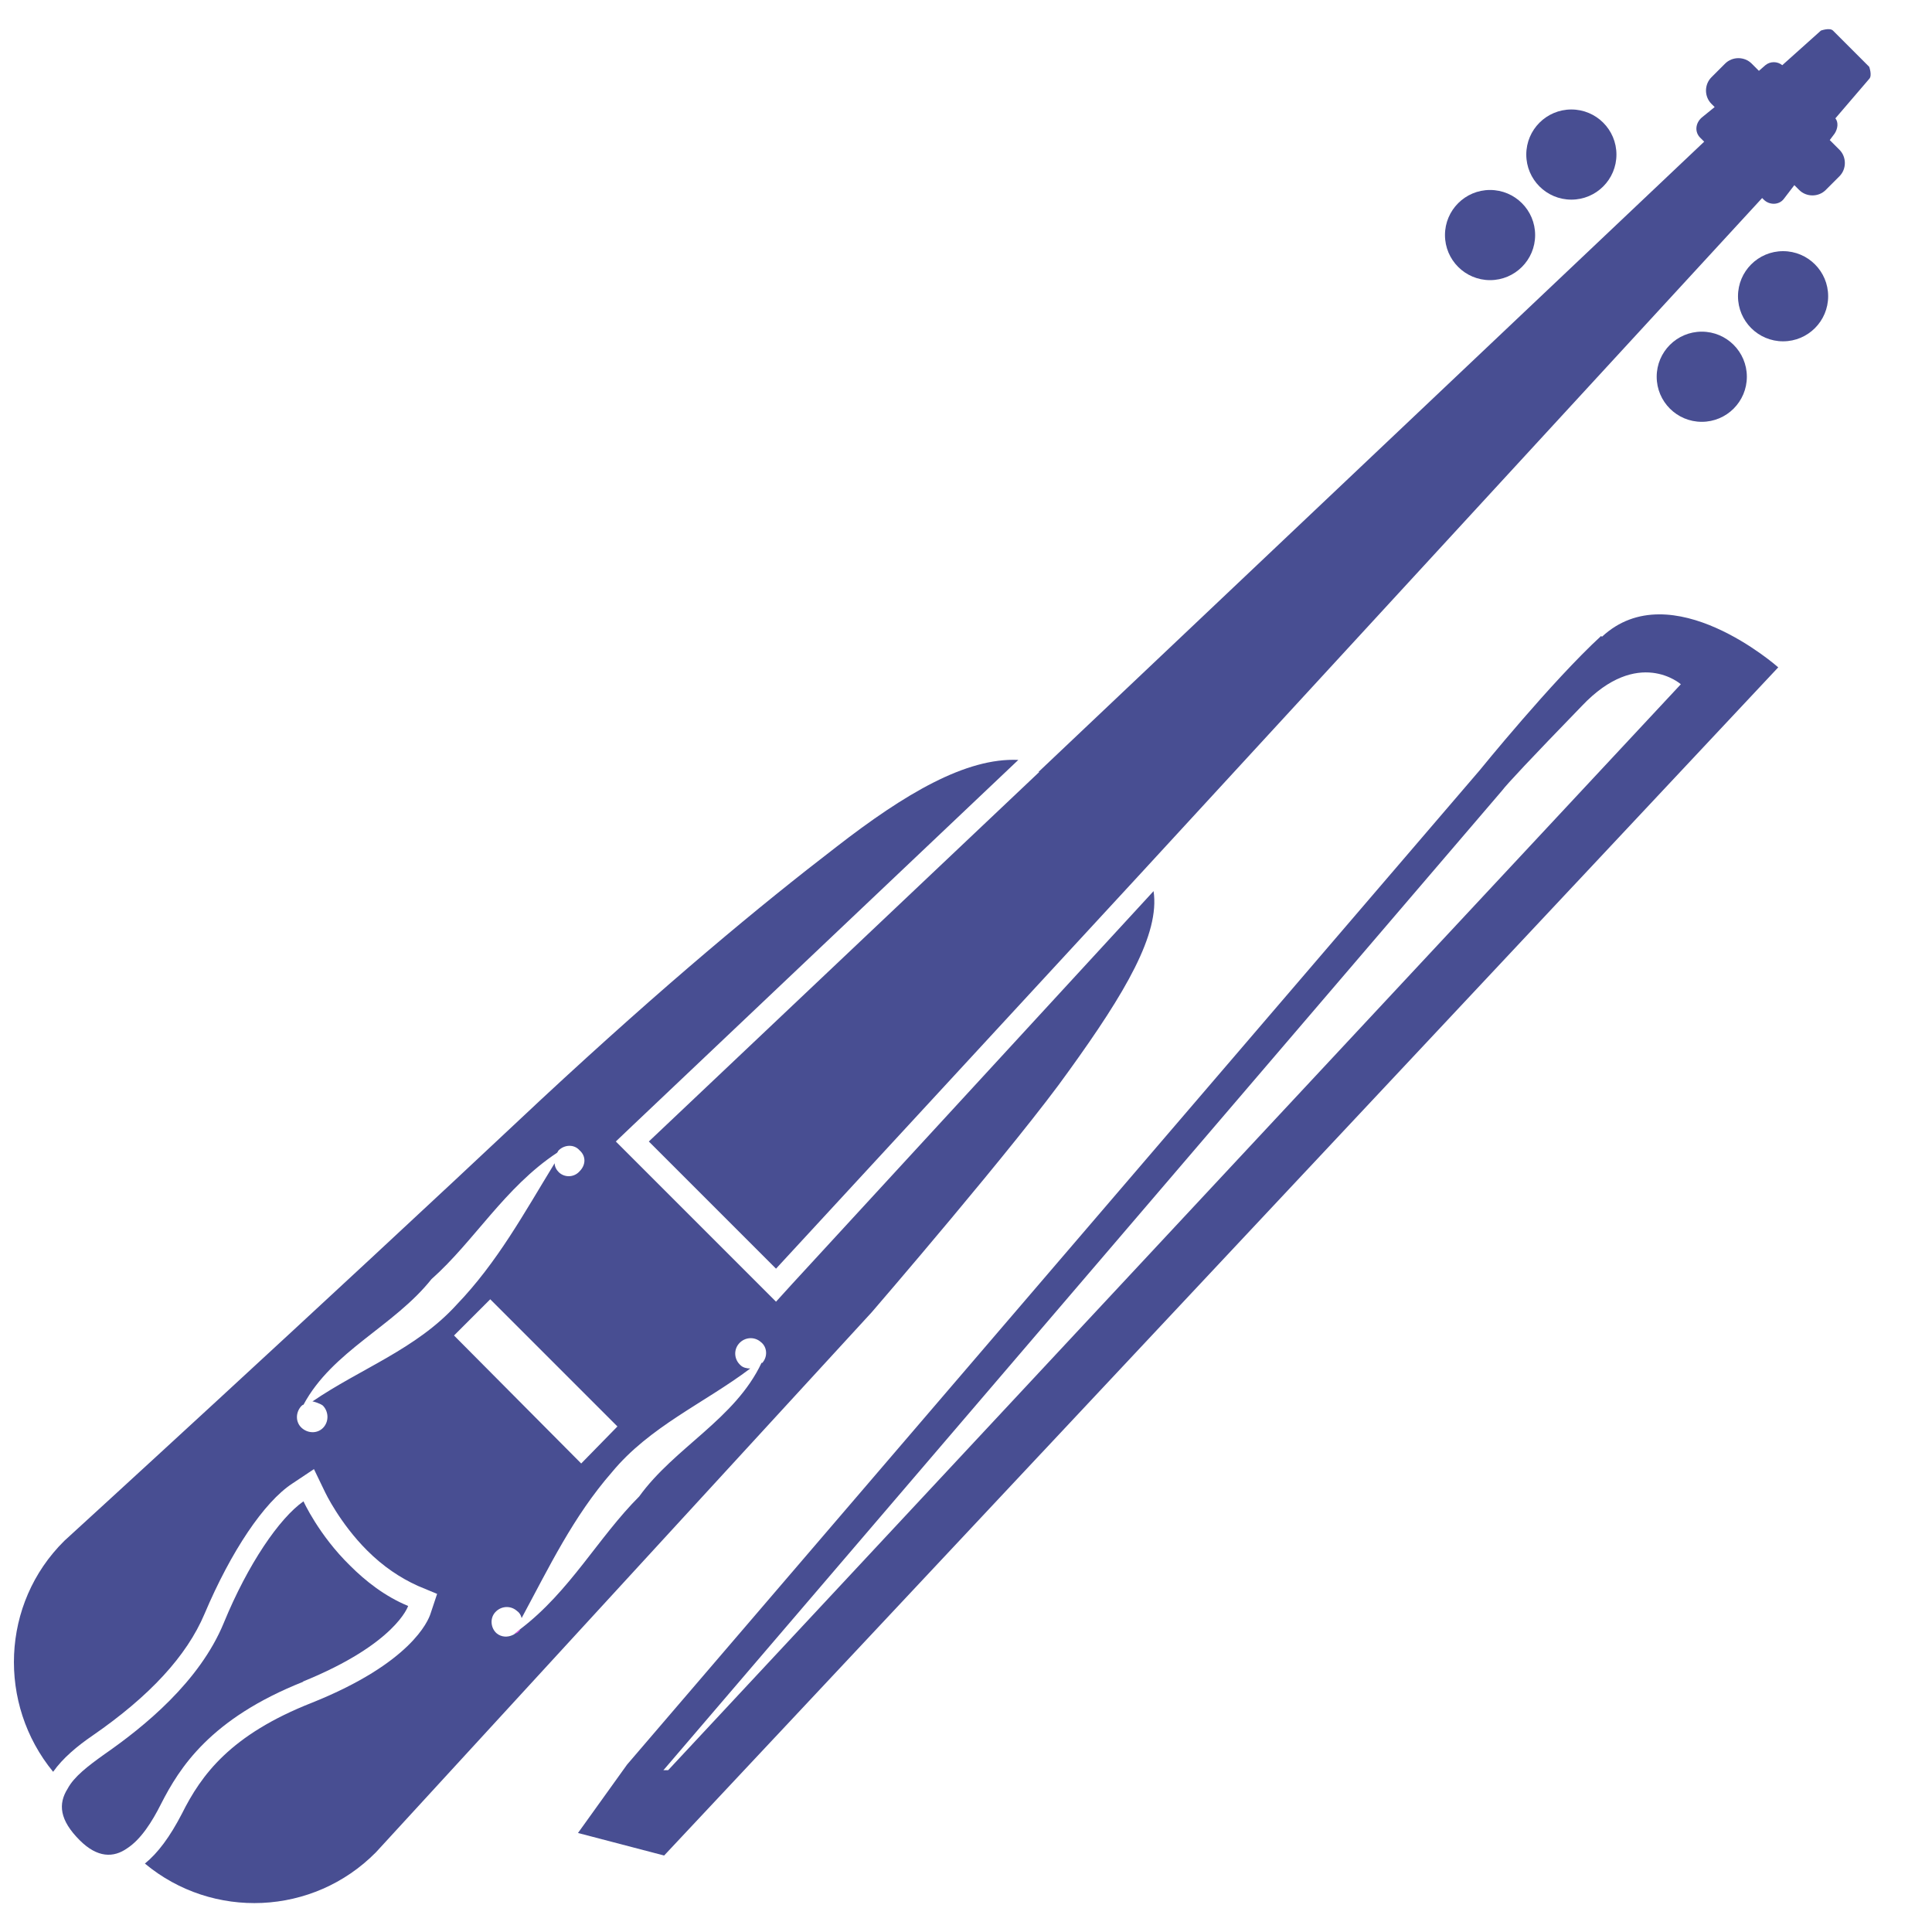
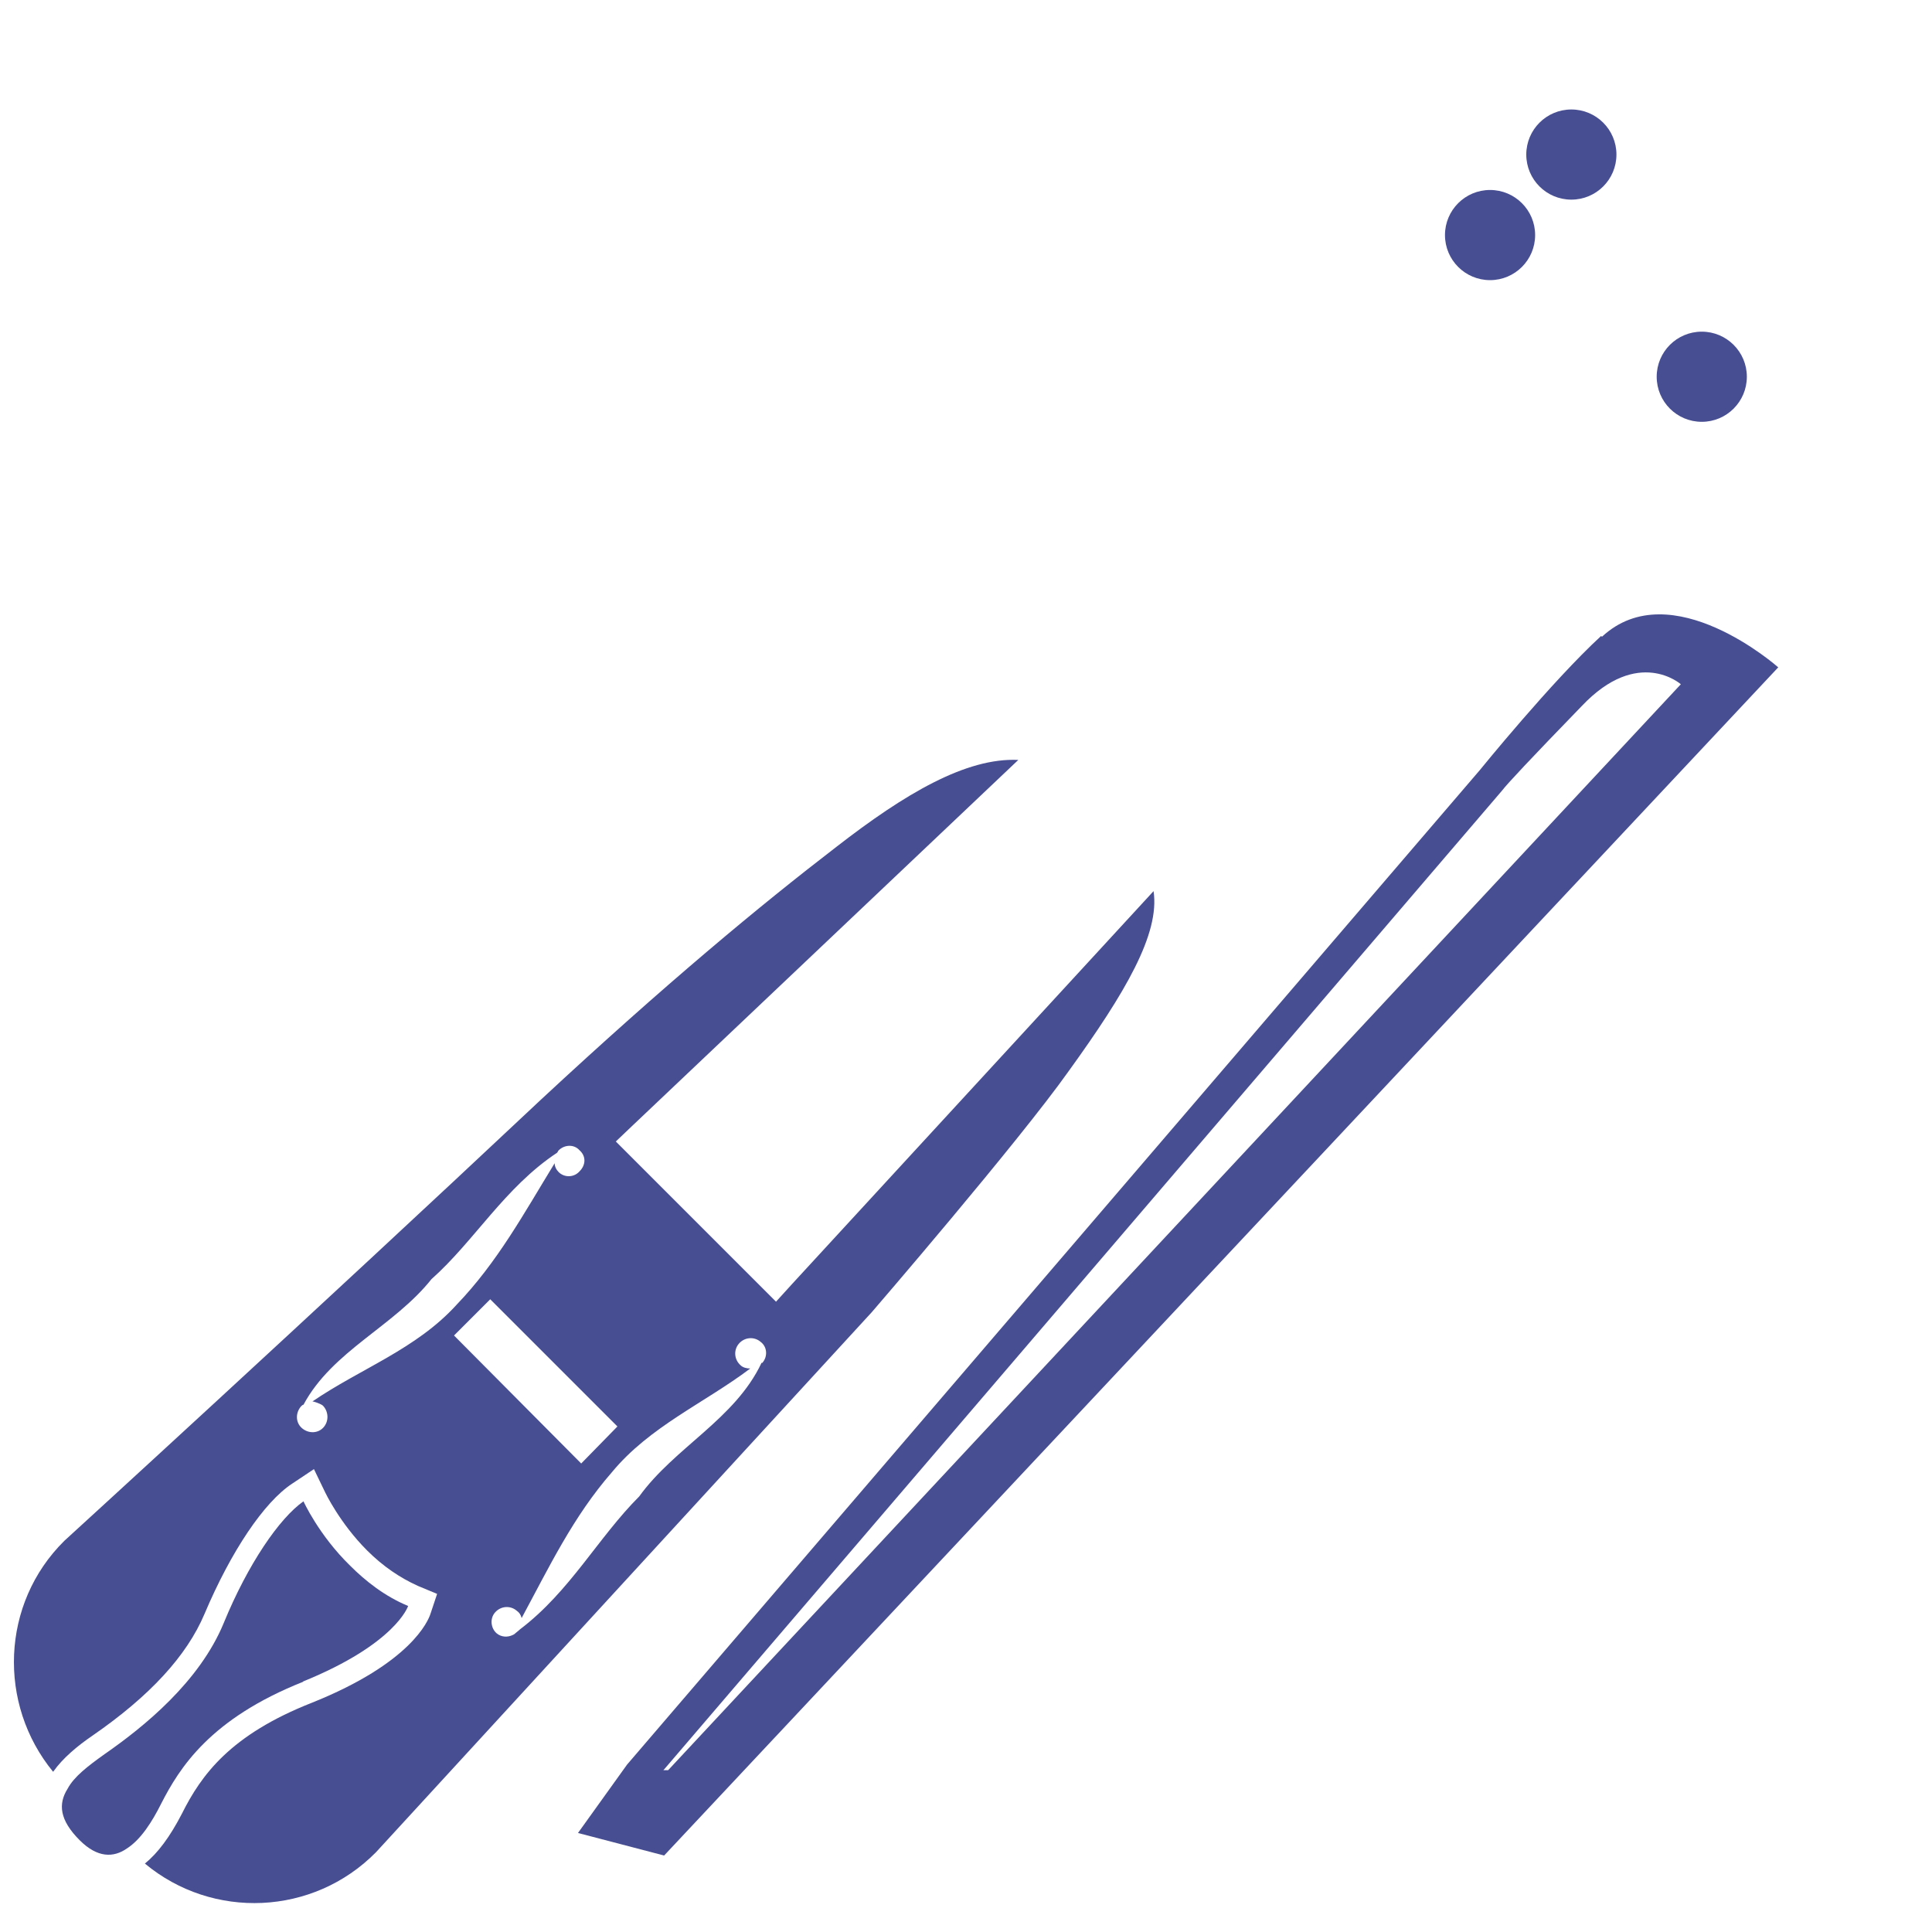
<svg xmlns="http://www.w3.org/2000/svg" id="aggeio" viewBox="0 0 24 24">
  <defs>
    <style>
      .cls-1 {
        fill: #f14af1;
      }

      .cls-2 {
        fill: #484e92;
      }
    </style>
  </defs>
  <g>
    <path class="cls-2" d="M9.84,15.95l-.2.22-1.99-1.99.21-.2,4.79-4.54c-.65-.03-1.41.42-2.26,1.08-.95.73-2.12,1.7-3.67,3.14-2.82,2.65-5.92,5.48-5.92,5.48-.79.78-.83,2.03-.14,2.87.12-.17.3-.32.49-.45.71-.49,1.17-.99,1.39-1.51.33-.78.74-1.39,1.09-1.62l.27-.18.14.29s.18.38.52.72c.2.2.41.34.63.44l.24.1-.08.24c-.03.1-.25.62-1.47,1.11-1.02.4-1.38.9-1.62,1.38-.15.29-.3.49-.46.62.84.7,2.09.65,2.87-.14l6.16-6.71s1.82-2.11,2.45-3c.7-.97,1.13-1.7,1.05-2.23l-4.49,4.88ZM3.89,17.41s.08.02.12.05c.07.07.08.19.01.27-.07.08-.19.08-.27.01s-.08-.19-.01-.27c.01-.01.02-.02.03-.02.36-.67,1.12-.97,1.59-1.56.53-.47.91-1.14,1.56-1.57.01-.01.01-.02.02-.03.07-.07.19-.08.26,0,.08.07.08.18,0,.26-.07.08-.19.08-.26.01-.03-.03-.05-.07-.05-.11-.38.62-.71,1.23-1.22,1.76-.5.55-1.19.79-1.79,1.2ZM6.09,16.14l1.58,1.58-.45.46-1.58-1.59.45-.45ZM9.47,16.93h-.01c-.33.7-1.08,1.05-1.52,1.66-.51.51-.86,1.18-1.48,1.65-.02.02-.05.04-.07.06-.01,0-.01.01-.02.01h0c-.06.03-.14.03-.2-.02-.07-.06-.09-.18-.02-.26.07-.08.19-.09.27-.02.03.02.05.05.06.09.34-.63.64-1.26,1.12-1.81.47-.57,1.15-.86,1.72-1.29-.04,0-.09-.01-.12-.04-.08-.07-.09-.19-.02-.27.07-.08.19-.09.27-.02.08.06.09.18.02.26Z" />
    <path class="cls-2" d="M3.77,20.89c-1.16.46-1.54,1.07-1.77,1.52-.11.22-.25.44-.42.55-.17.12-.37.12-.59-.1-.25-.25-.27-.45-.15-.64.08-.15.25-.28.46-.43.49-.34,1.18-.9,1.48-1.63s.69-1.3.99-1.51c0,0,.19.42.58.8.19.19.43.38.72.5,0,0-.15.47-1.31.94Z" />
-     <path class="cls-2" d="M12.9,9.59L21.17,1.76l-.05-.05c-.07-.07-.06-.18.02-.25l.16-.13-.04-.04c-.09-.09-.09-.24,0-.33l.17-.17c.09-.09.24-.09.33,0l.09.09.08-.07c.06-.05.15-.05.21,0l.48-.43s.11-.04.15,0l.45.45s.04.11,0,.15l-.42.49c.04.05.03.13-.01.19l-.06.08.12.12c.09.09.09.24,0,.33l-.17.17c-.09.09-.24.09-.33,0l-.06-.06-.13.17c-.06.08-.18.08-.25.01l-.02-.02-7.71,8.38-4.54,4.92-1.58-1.58,4.85-4.59Z" />
-     <circle class="cls-2" cx="22.15" cy="3.68" r=".56" />
    <circle class="cls-2" cx="21.14" cy="4.68" r=".56" />
    <circle class="cls-2" cx="19.52" cy="1.92" r=".56" />
    <circle class="cls-2" cx="18.51" cy="2.92" r=".56" />
  </g>
  <path class="cls-2" d="M19.89,7.9c-.61.56-1.51,1.67-1.51,1.67l-10.59,12.35h0l-.61.85,1.07.28,13.84-14.76s-1.33-1.18-2.19-.38ZM8.25,21.98l10.41-12.16h0c.06-.08.35-.39.99-1.05.7-.74,1.23-.27,1.23-.27l-12.58,13.49h-.06Z" />
-   <path class="cls-1" d="M6.46,20.24s0,.02-.02.03c-.01.02-.04.02-.05.03.02-.02.05-.04.07-.06Z" />
</svg>